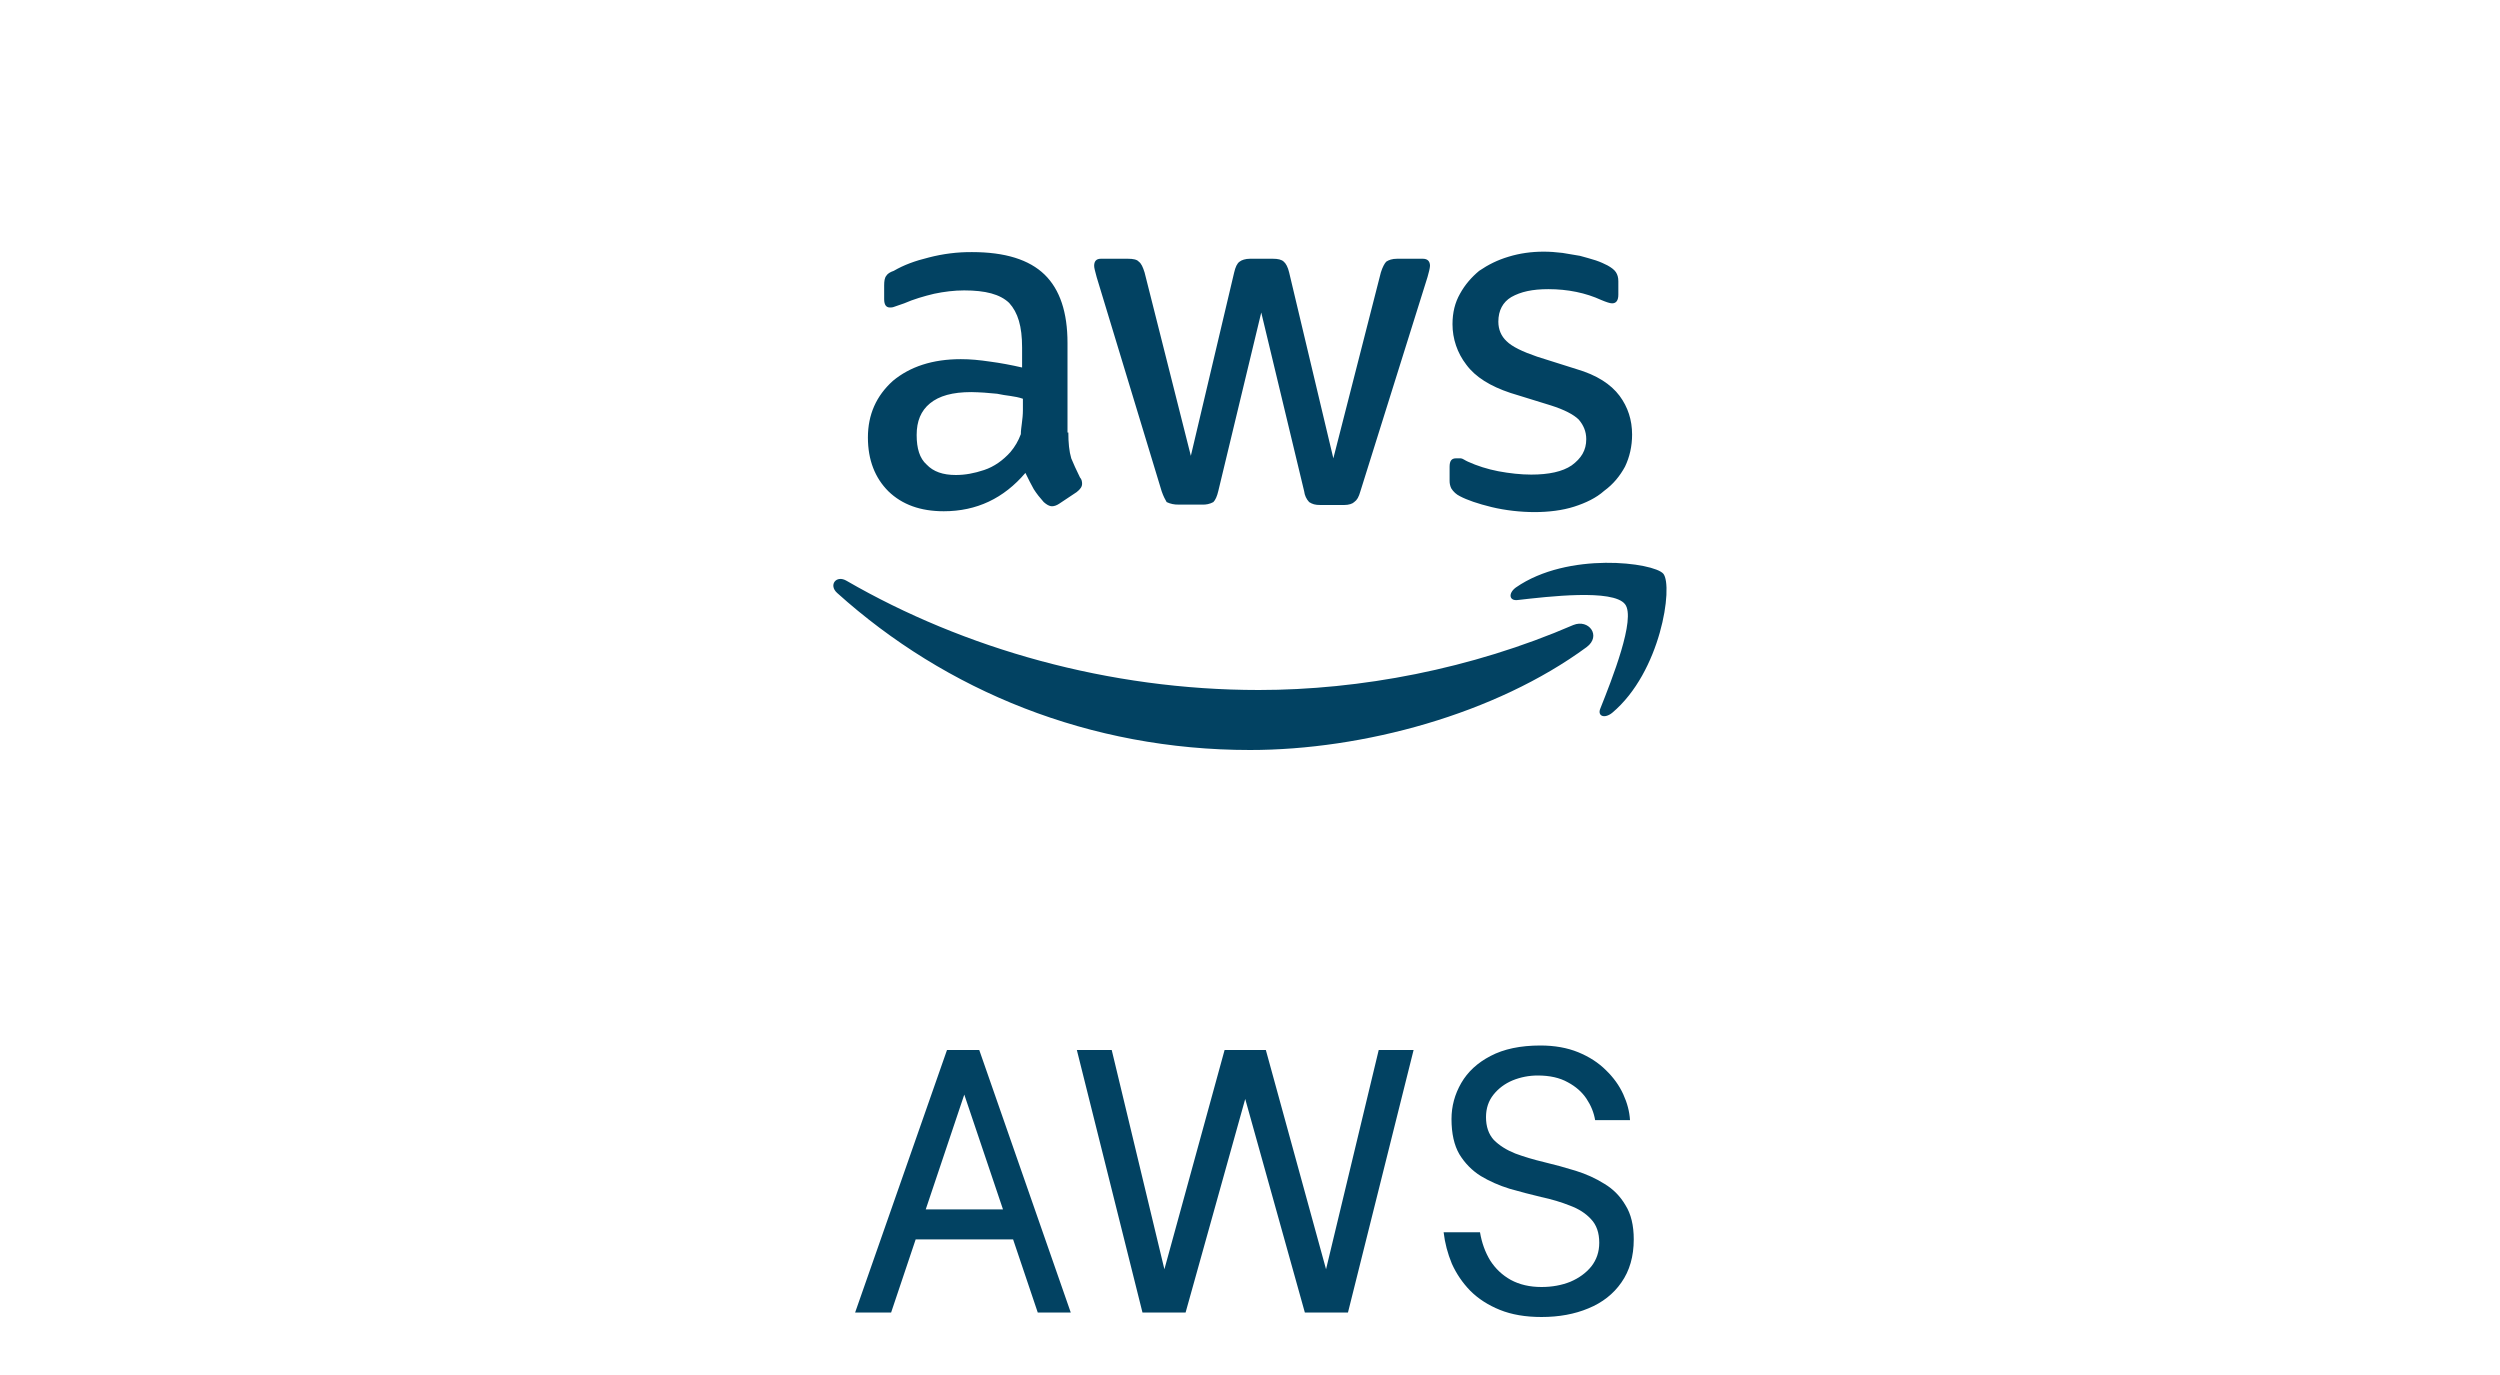
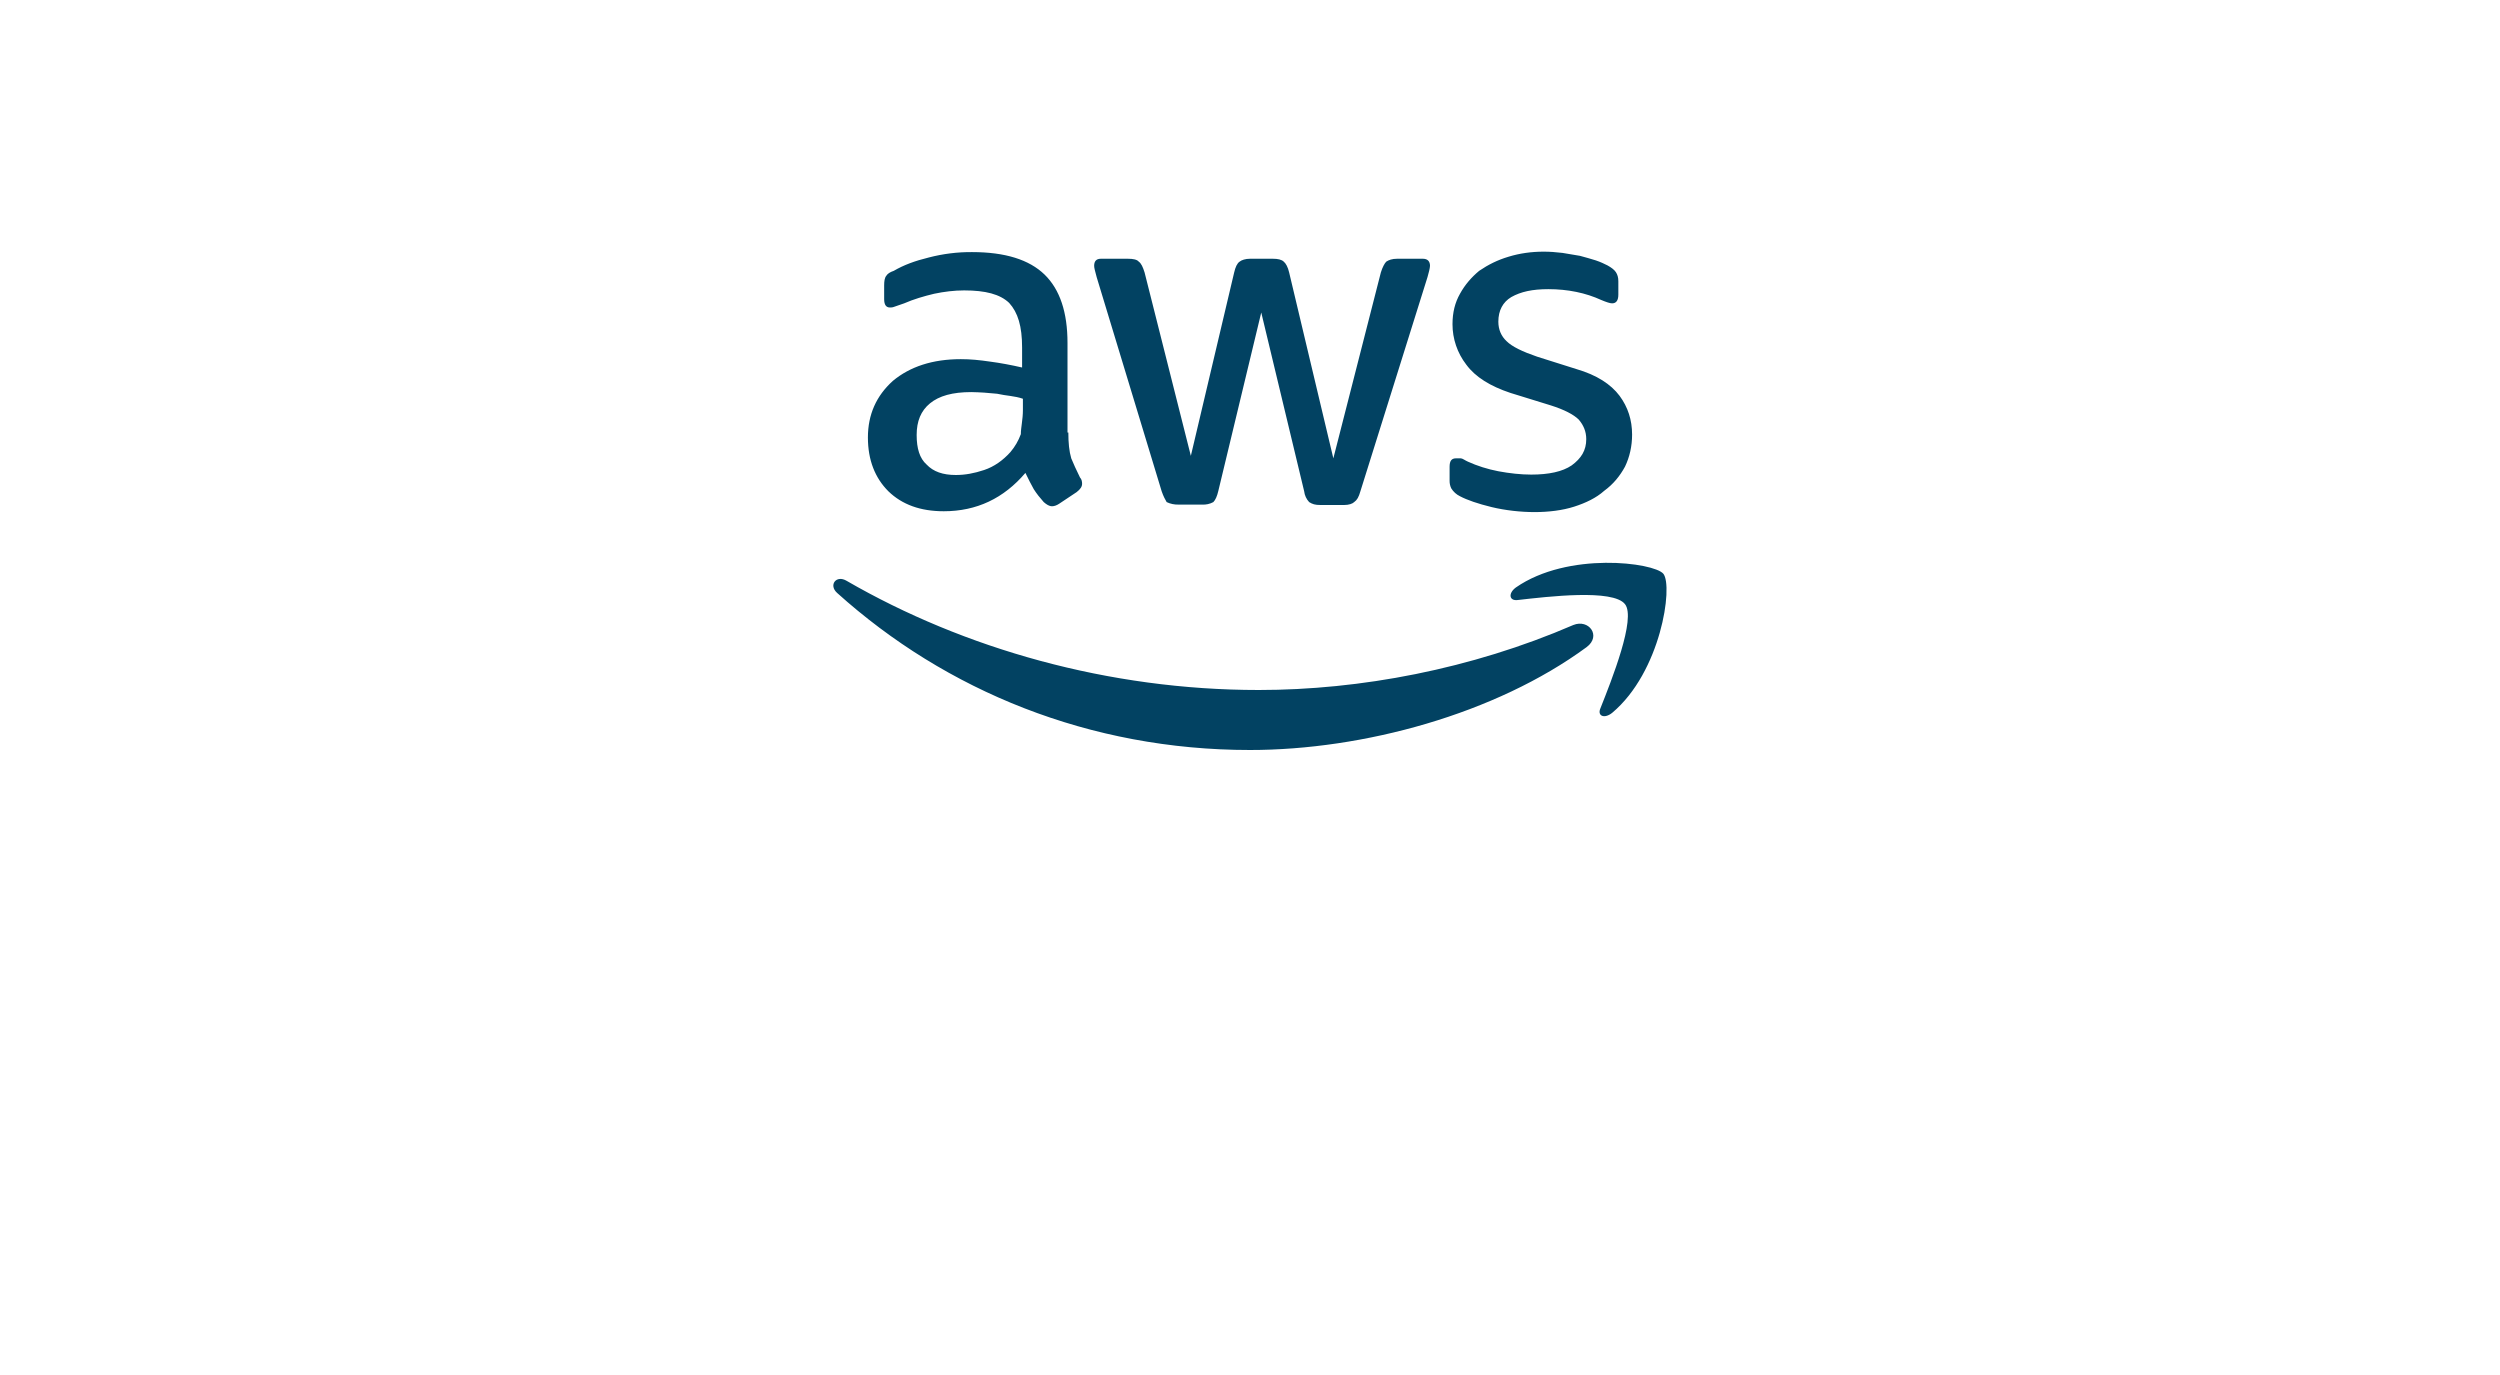
<svg xmlns="http://www.w3.org/2000/svg" width="80" height="44" viewBox="0 0 80 44" fill="none">
  <path d="M34.187 13.84C34.187 14.173 34.213 14.44 34.28 14.667C34.347 14.827 34.44 15.04 34.56 15.28C34.613 15.333 34.627 15.413 34.627 15.48C34.627 15.573 34.573 15.653 34.453 15.747L33.893 16.12C33.813 16.173 33.733 16.2 33.667 16.2C33.573 16.2 33.493 16.147 33.4 16.067C33.28 15.933 33.173 15.8 33.08 15.653C33 15.507 32.907 15.333 32.813 15.133C32.12 15.947 31.253 16.36 30.2 16.36C29.453 16.36 28.867 16.147 28.427 15.72C28 15.293 27.773 14.72 27.773 14C27.773 13.267 28.04 12.667 28.573 12.187C29.12 11.733 29.84 11.493 30.747 11.493C31.053 11.493 31.333 11.52 31.693 11.573C32 11.613 32.36 11.68 32.707 11.76V11.12C32.707 10.44 32.573 10 32.293 9.693C32 9.413 31.533 9.293 30.853 9.293C30.533 9.293 30.213 9.333 29.893 9.4C29.56 9.48 29.24 9.573 28.933 9.707C28.787 9.76 28.667 9.8 28.627 9.813C28.56 9.84 28.52 9.84 28.48 9.84C28.36 9.84 28.293 9.76 28.293 9.573V9.133C28.293 9 28.307 8.893 28.36 8.827C28.4 8.76 28.48 8.707 28.6 8.667C28.92 8.48 29.28 8.347 29.72 8.24C30.173 8.122 30.639 8.063 31.107 8.067C32.16 8.067 32.933 8.307 33.427 8.787C33.92 9.267 34.16 10 34.16 10.973V13.84H34.187ZM30.587 15.2C30.88 15.2 31.173 15.147 31.493 15.04C31.813 14.933 32.093 14.733 32.333 14.467C32.48 14.293 32.587 14.107 32.667 13.893C32.667 13.68 32.733 13.427 32.733 13.12V12.76C32.467 12.667 32.2 12.667 31.907 12.6C31.632 12.57 31.356 12.552 31.08 12.547C30.48 12.547 30.053 12.667 29.76 12.907C29.467 13.147 29.333 13.48 29.333 13.92C29.333 14.347 29.427 14.667 29.653 14.867C29.867 15.093 30.173 15.2 30.587 15.2ZM37.707 16.147C37.578 16.15 37.45 16.123 37.333 16.067C37.293 16 37.227 15.88 37.173 15.72L35.093 8.867C35.04 8.667 35.013 8.573 35.013 8.507C35.013 8.36 35.08 8.28 35.227 8.28H36.093C36.267 8.28 36.387 8.307 36.44 8.373C36.52 8.427 36.573 8.547 36.627 8.72L38.107 14.587L39.493 8.72C39.533 8.547 39.587 8.427 39.667 8.373C39.733 8.32 39.853 8.28 40 8.28H40.733C40.893 8.28 41.013 8.307 41.08 8.373C41.147 8.427 41.213 8.547 41.253 8.72L42.667 14.667L44.187 8.72C44.24 8.547 44.307 8.427 44.36 8.373C44.44 8.32 44.547 8.28 44.707 8.28H45.533C45.68 8.28 45.76 8.36 45.76 8.507C45.76 8.547 45.747 8.6 45.733 8.667C45.733 8.667 45.707 8.773 45.68 8.867L43.533 15.72C43.48 15.907 43.427 16 43.333 16.067C43.28 16.12 43.16 16.16 43.013 16.16H42.253C42.08 16.16 42 16.133 41.893 16.067C41.804 15.972 41.748 15.85 41.733 15.72L40.36 10L38.987 15.707C38.947 15.88 38.893 16 38.827 16.067C38.717 16.127 38.592 16.154 38.467 16.147H37.707ZM49.107 16.387C48.667 16.387 48.173 16.333 47.733 16.227C47.293 16.12 46.947 16 46.72 15.88C46.604 15.824 46.507 15.736 46.44 15.627C46.404 15.552 46.386 15.47 46.387 15.387V14.933C46.387 14.747 46.453 14.667 46.587 14.667H46.747C46.8 14.667 46.88 14.733 46.973 14.773C47.267 14.907 47.6 15.013 47.947 15.08C48.307 15.147 48.667 15.187 49 15.187C49.56 15.187 50 15.093 50.293 14.893C50.6 14.667 50.76 14.413 50.76 14.053C50.76 13.8 50.667 13.6 50.52 13.427C50.36 13.267 50.053 13.107 49.627 12.973L48.333 12.573C47.693 12.36 47.213 12.067 46.92 11.667C46.634 11.296 46.479 10.841 46.48 10.373C46.48 10 46.56 9.68 46.72 9.4C46.88 9.107 47.093 8.867 47.333 8.667C47.627 8.467 47.92 8.32 48.28 8.213C48.627 8.107 49 8.053 49.4 8.053C49.587 8.053 49.787 8.067 50 8.093C50.187 8.12 50.373 8.16 50.56 8.187C50.747 8.24 50.907 8.28 51.067 8.333C51.227 8.387 51.333 8.44 51.44 8.493C51.56 8.56 51.653 8.627 51.707 8.707C51.76 8.787 51.787 8.88 51.787 9V9.427C51.787 9.613 51.72 9.707 51.587 9.707C51.52 9.707 51.4 9.667 51.24 9.6C50.747 9.373 50.173 9.253 49.547 9.253C49.04 9.253 48.667 9.333 48.36 9.507C48.093 9.667 47.947 9.933 47.947 10.293C47.947 10.547 48.04 10.76 48.213 10.92C48.387 11.093 48.72 11.253 49.187 11.413L50.453 11.813C51.093 12 51.547 12.293 51.827 12.667C52.093 13.027 52.227 13.44 52.227 13.907C52.227 14.28 52.147 14.627 52 14.933C51.84 15.227 51.627 15.493 51.333 15.707C51.08 15.933 50.747 16.093 50.373 16.213C50 16.333 49.547 16.387 49.107 16.387ZM50.773 20.707C47.853 22.853 43.613 24 40 24C34.867 24 30.267 22.107 26.787 18.973C26.507 18.72 26.76 18.387 27.093 18.587C30.853 20.76 35.48 22.08 40.28 22.08C43.52 22.08 47.08 21.413 50.347 20C50.84 19.8 51.253 20.347 50.773 20.707ZM52 19.333C51.613 18.84 49.52 19.093 48.573 19.2C48.293 19.24 48.253 18.987 48.507 18.8C50.173 17.64 52.92 18 53.227 18.36C53.547 18.76 53.147 21.507 51.587 22.813C51.333 23.013 51.107 22.907 51.213 22.667C51.573 21.76 52.36 19.787 52 19.333Z" fill="#024262" />
-   <path d="M27.364 42L30.304 33.6H31.336L28.516 42H27.364ZM28.876 39.66V38.7H32.728V39.66H28.876ZM33.208 42L30.376 33.6H31.336L34.264 42H33.208ZM36.559 42L34.459 33.6H35.575L37.423 41.292H37.075L39.187 33.6H40.507L42.619 41.292H42.271L44.119 33.6H45.235L43.135 42H41.755L39.691 34.608H40.003L37.939 42H36.559ZM49.328 42.144C48.816 42.144 48.372 42.068 47.996 41.916C47.62 41.764 47.304 41.56 47.048 41.304C46.8 41.048 46.604 40.76 46.46 40.44C46.324 40.112 46.236 39.776 46.196 39.432H47.36C47.416 39.768 47.524 40.068 47.684 40.332C47.852 40.596 48.072 40.804 48.344 40.956C48.624 41.108 48.952 41.184 49.328 41.184C49.664 41.184 49.972 41.128 50.252 41.016C50.532 40.896 50.756 40.732 50.924 40.524C51.092 40.308 51.176 40.056 51.176 39.768C51.176 39.448 51.088 39.196 50.912 39.012C50.744 38.828 50.52 38.684 50.24 38.58C49.96 38.468 49.652 38.376 49.316 38.304C48.98 38.224 48.644 38.136 48.308 38.04C47.972 37.936 47.664 37.8 47.384 37.632C47.104 37.456 46.876 37.224 46.7 36.936C46.532 36.648 46.448 36.272 46.448 35.808C46.448 35.4 46.552 35.016 46.76 34.656C46.968 34.296 47.28 34.008 47.696 33.792C48.12 33.568 48.652 33.456 49.292 33.456C49.748 33.456 50.152 33.528 50.504 33.672C50.856 33.816 51.152 34.008 51.392 34.248C51.632 34.48 51.816 34.736 51.944 35.016C52.072 35.296 52.144 35.572 52.16 35.844H51.044C51.004 35.604 50.912 35.376 50.768 35.16C50.624 34.944 50.424 34.768 50.168 34.632C49.912 34.488 49.592 34.416 49.208 34.416C48.928 34.416 48.66 34.468 48.404 34.572C48.156 34.676 47.952 34.828 47.792 35.028C47.632 35.228 47.552 35.468 47.552 35.748C47.552 36.052 47.636 36.296 47.804 36.48C47.98 36.656 48.208 36.8 48.488 36.912C48.768 37.016 49.076 37.108 49.412 37.188C49.748 37.268 50.084 37.36 50.42 37.464C50.756 37.568 51.064 37.708 51.344 37.884C51.624 38.052 51.848 38.28 52.016 38.568C52.192 38.848 52.28 39.212 52.28 39.66C52.28 40.204 52.148 40.664 51.884 41.04C51.628 41.408 51.276 41.684 50.828 41.868C50.388 42.052 49.888 42.144 49.328 42.144Z" fill="#024262" />
</svg>